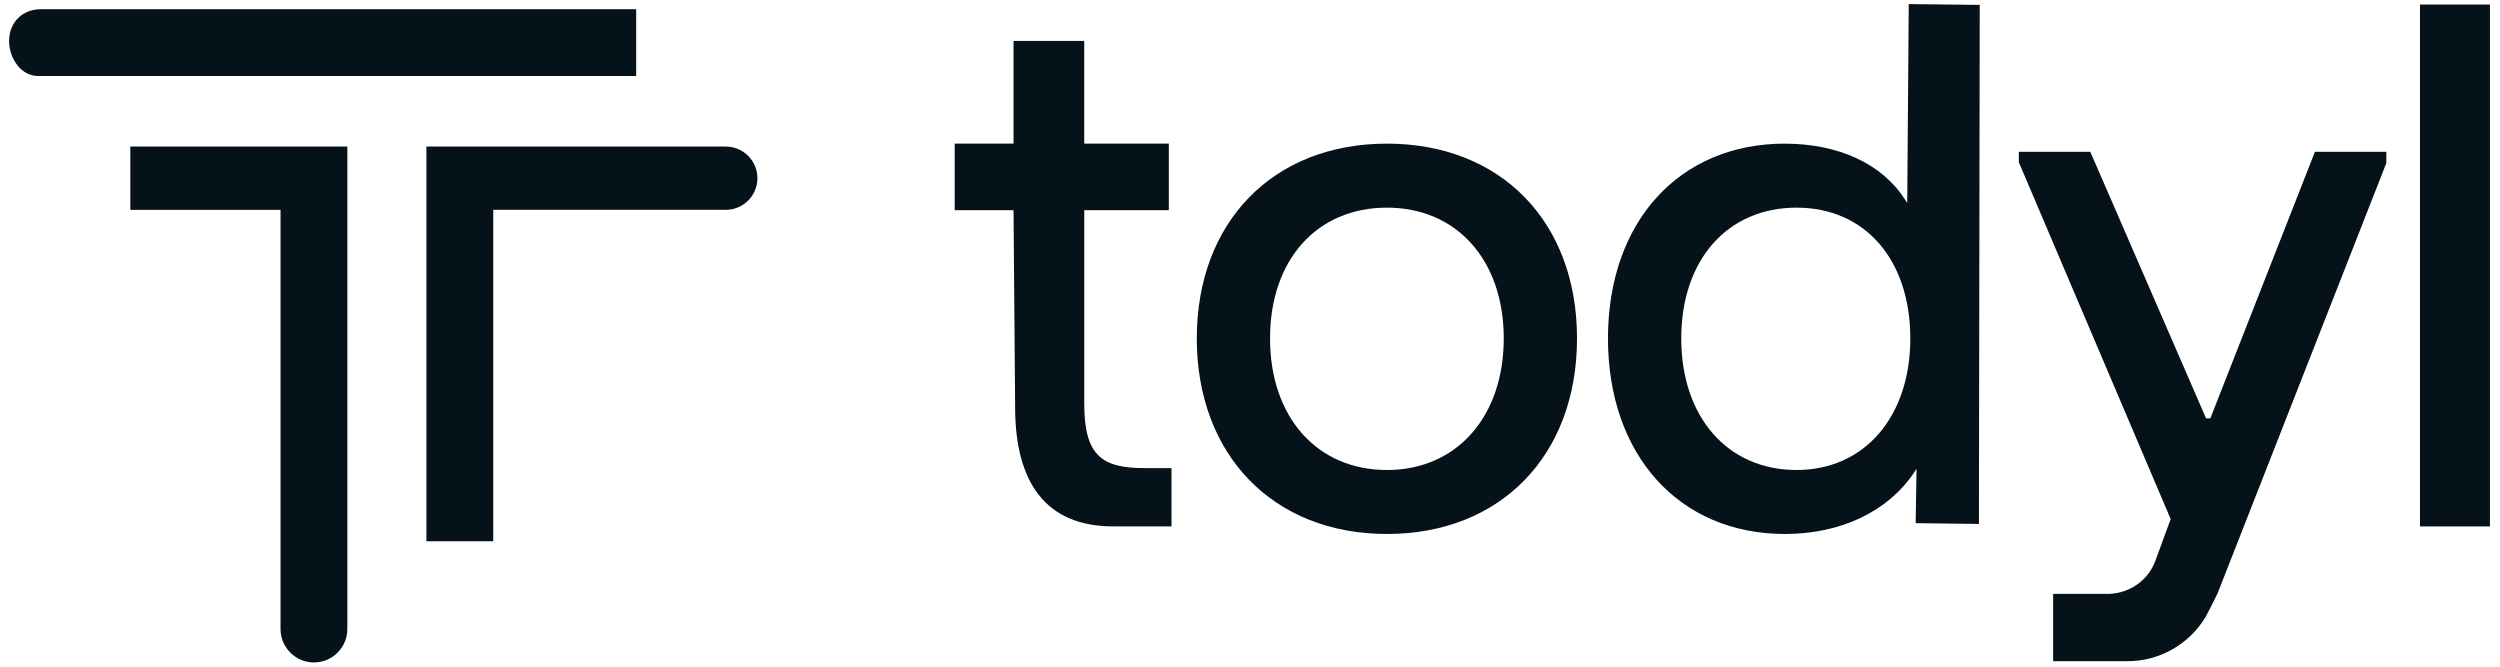
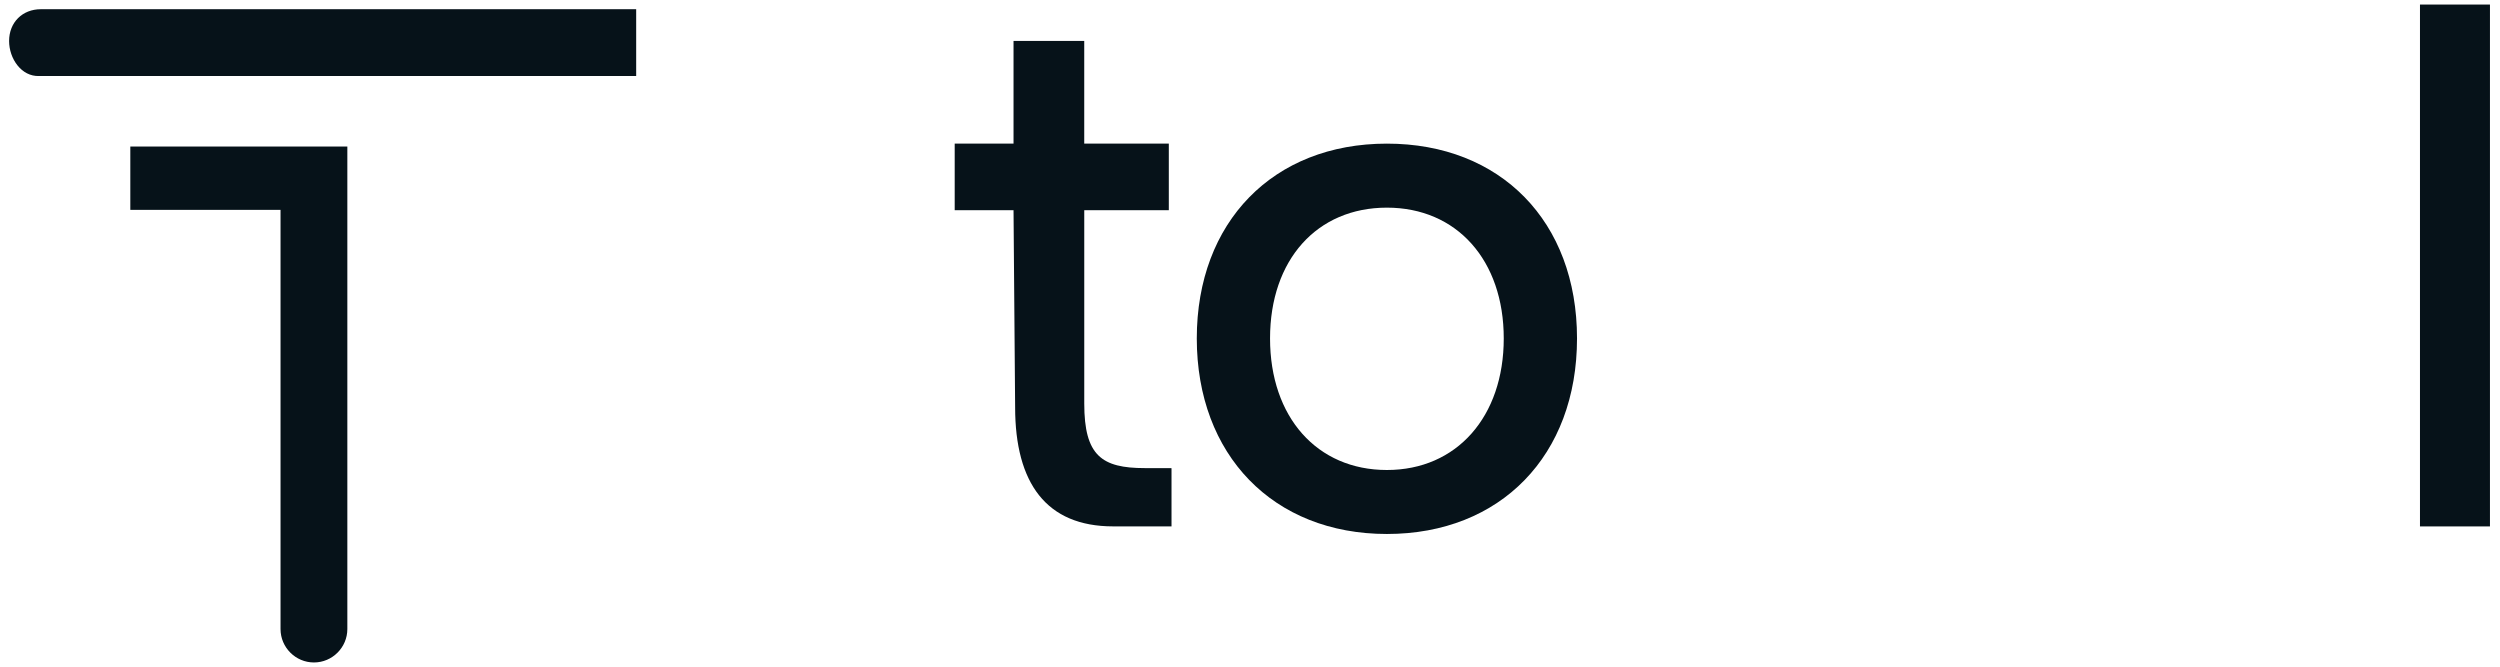
<svg xmlns="http://www.w3.org/2000/svg" width="206" height="55" viewBox="0 0 206 55" fill="none">
  <path d="M10.738 12.077V17.294H23.116V51.835C23.116 53.348 24.356 54.587 25.869 54.587C27.382 54.587 28.621 53.348 28.621 51.835V12.077H10.738Z" fill="#061219" />
-   <path d="M35.135 12.077H59.805C61.243 12.077 62.411 13.245 62.411 14.684C62.411 16.122 61.243 17.29 59.805 17.29H40.644V44.599H35.137V12.077H35.135Z" fill="#061219" />
  <path d="M52.421 0.759H3.368C1.838 0.759 0.75 1.85 0.75 3.379C0.75 4.837 1.769 6.321 3.227 6.264H52.421V0.759Z" fill="#061219" />
  <path d="M205.172 0.375H199.406V43.377H205.172V0.375Z" fill="#061219" />
  <path d="M114.28 11.835C104.911 11.835 98.615 18.285 98.615 27.887C98.615 37.489 104.911 44 114.28 44C123.65 44 129.946 37.525 129.946 27.887C129.946 18.249 123.65 11.835 114.28 11.835ZM114.28 38.728C108.522 38.728 104.652 34.372 104.652 27.887C104.652 21.401 108.522 17.11 114.28 17.11C120.039 17.11 123.909 21.442 123.909 27.887C123.909 34.331 120.039 38.728 114.28 38.728Z" fill="#061219" />
-   <path d="M147.076 11.835C138.354 11.835 132.497 18.285 132.497 27.887C132.497 37.489 138.357 44 147.076 44C151.675 44 155.554 42.157 157.719 38.942L157.922 38.639L157.851 43.108L163.063 43.173L163.13 0.402L157.28 0.337L157.155 16.729L156.959 16.422C155.098 13.509 151.497 11.838 147.076 11.838V11.835ZM148.035 38.728C142.353 38.728 138.536 34.372 138.536 27.887C138.536 21.401 142.353 17.11 148.035 17.11C153.717 17.11 157.409 21.442 157.409 27.887C157.409 34.331 153.643 38.728 148.035 38.728Z" fill="#061219" />
-   <path d="M196.634 12.507H190.751L182.134 34.468H181.779L172.24 12.507H166.352V13.37L178.864 42.773L177.572 46.29C176.963 47.843 175.496 48.857 173.829 48.934H169.178V54.484H175.297C177.931 54.484 180.374 53.103 181.734 50.847C181.734 50.847 182.24 49.905 182.738 48.867L196.632 13.442V12.504L196.634 12.507Z" fill="#061219" />
  <path d="M89.341 3.372H83.515V11.835H78.667V17.319H83.515L83.647 33.559C83.647 39.809 86.217 43.374 91.721 43.374H96.533V38.577L94.33 38.572C90.779 38.572 89.343 37.544 89.343 33.252V17.319H96.31V11.835H89.341V3.372Z" fill="#061219" />
</svg>